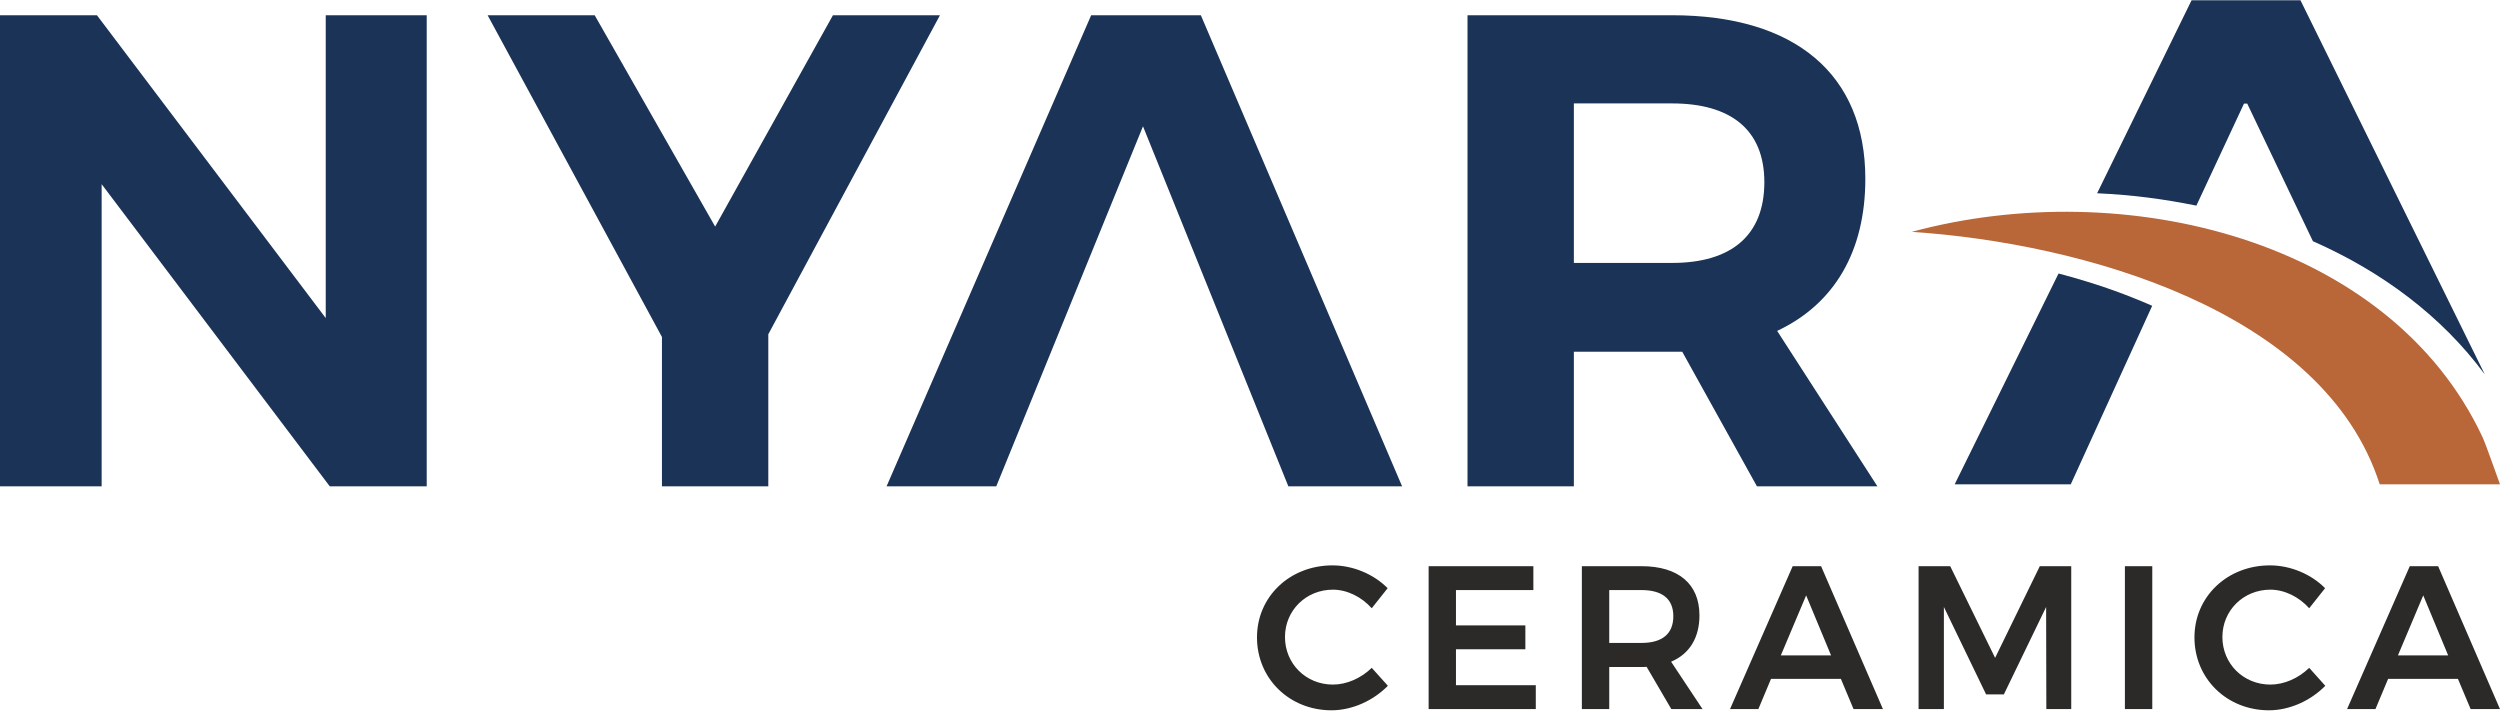
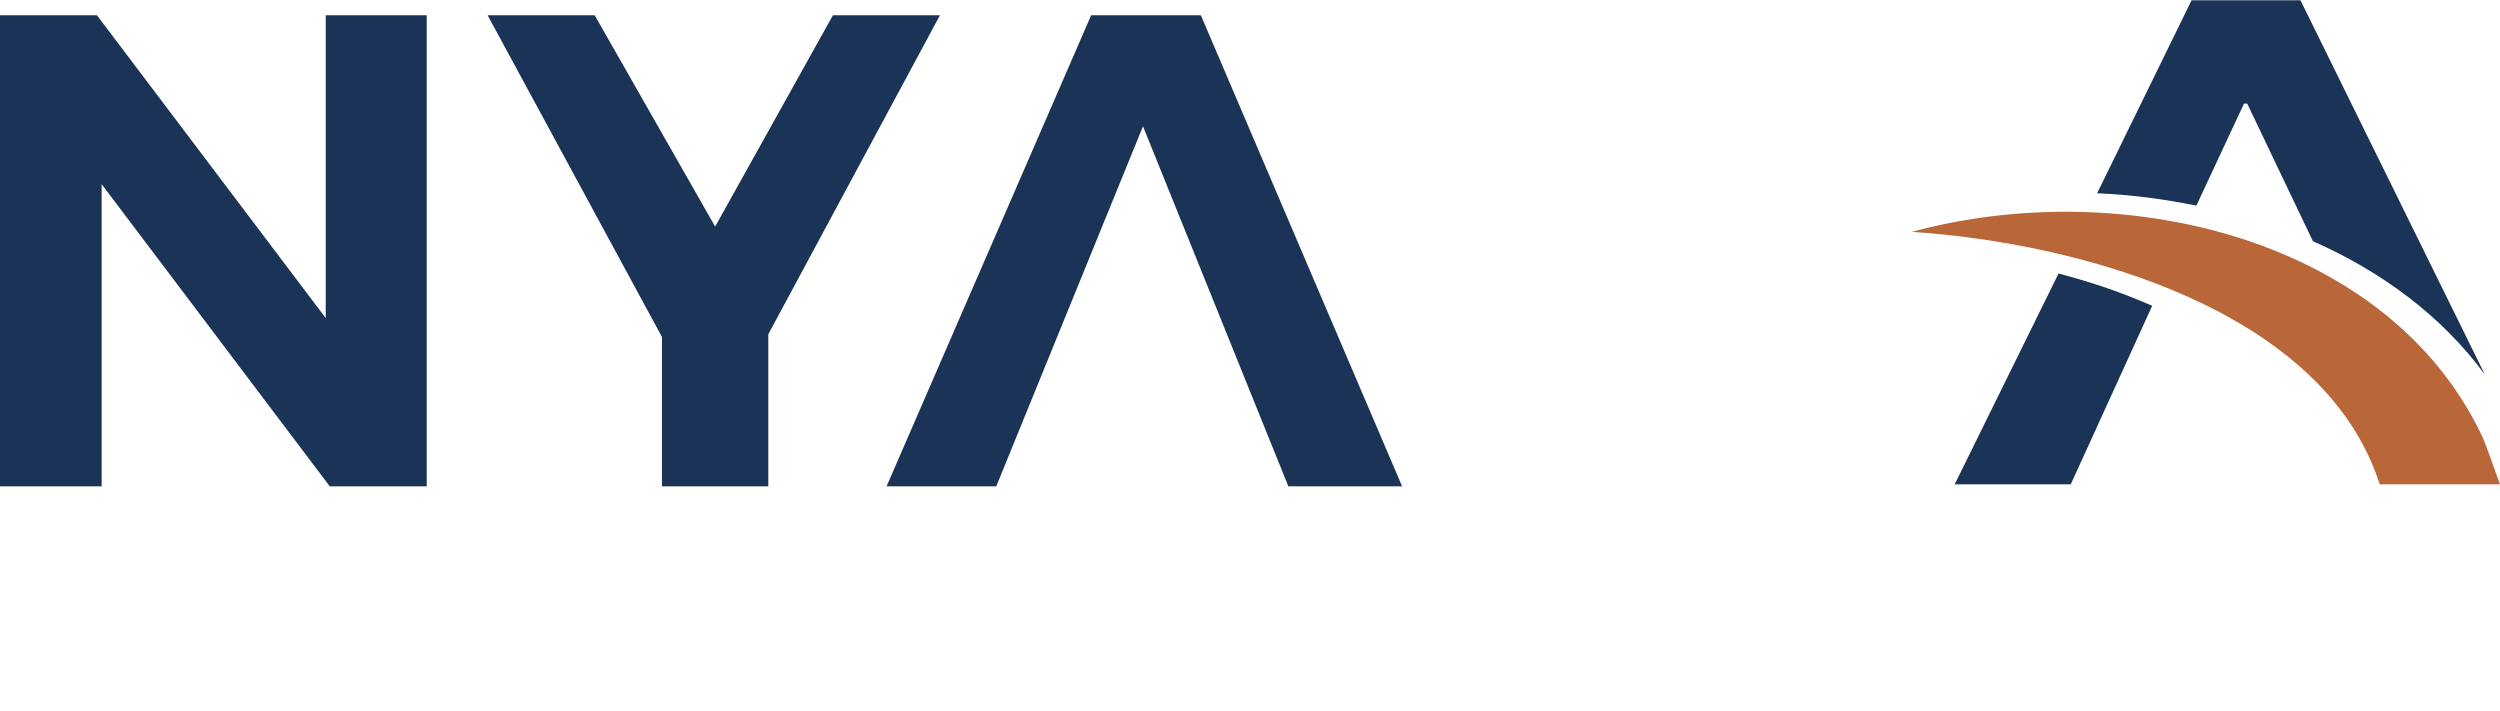
<svg xmlns="http://www.w3.org/2000/svg" xml:space="preserve" width="862px" height="245px" version="1.0" style="shape-rendering:geometricPrecision; text-rendering:geometricPrecision; image-rendering:optimizeQuality; fill-rule:evenodd; clip-rule:evenodd" viewBox="0 0 493.88 140.27">
  <defs>
    <style type="text/css">
   
    .fil2 {fill:#B96638}
    .fil1 {fill:#2B2A29;fill-rule:nonzero}
    .fil0 {fill:#1A3356;fill-rule:nonzero}
   
  </style>
  </defs>
  <g id="Layer_x0020_1">
    <g id="_140219728">
      <path class="fil0" d="M0 2.96l0 93.07 20.08 0 0 -59.7 45.07 59.7 19.15 0 0 -93.07 -19.95 0 0 59.83 -45.2 -59.83 -19.15 0z" />
      <path class="fil0" d="M185.69 2.96l-21.14 0 -23.27 41.75 -23.8 -41.75 -21.15 0 34.44 63.56 0 29.51 21.01 0 0 -30.05 33.91 -63.02z" />
-       <path class="fil0" d="M370.89 96.03l-19.81 -30.71c11.3,-5.32 17.42,-15.69 17.42,-30.05 0,-20.61 -13.83,-32.31 -38.17,-32.31l-40.42 0 0 93.07 21.01 0 0 -26.59 19.41 0 2 0 14.76 26.59 23.8 0zm-59.97 -75.65l19.41 0c11.57,0 18.22,5.18 18.22,15.55 0,10.64 -6.65,15.96 -18.22,15.96l-19.41 0 0 -31.51z" />
      <path class="fil0" d="M254.52 96.03l22.47 0 -39.76 -93.07 -21.67 0 -40.42 93.07 21.67 0 28.99 -71.13c9.58,23.71 19.13,47.43 28.72,71.13z" />
-       <path class="fil1" d="M270.99 120.11l3.14 -3.96c-2.74,-2.78 -6.85,-4.51 -10.89,-4.51 -8.43,0 -14.92,6.17 -14.92,14.23 0,8.15 6.41,14.4 14.72,14.4 4.08,0 8.23,-1.89 11.14,-4.84l-3.19 -3.55c-2.1,2.06 -4.96,3.31 -7.67,3.31 -5.32,0 -9.47,-4.11 -9.47,-9.4 0,-5.24 4.15,-9.35 9.47,-9.35 2.79,0 5.65,1.41 7.67,3.67zm11.24 -8.31l0 28.23 21.17 0 0 -4.72 -15.77 0 0 -7.1 13.71 0 0 -4.71 -13.71 0 0 -6.98 15.29 0 0 -4.72 -20.69 0zm54.11 28.23l-6.21 -9.36c3.63,-1.53 5.6,-4.72 5.6,-9.15 0,-6.21 -4.15,-9.72 -11.45,-9.72l-11.78 0 0 28.23 5.41 0 0 -8.31 6.37 0c0.36,0 0.68,0 1.01,-0.04l4.88 8.35 6.17 0zm-18.43 -23.51l6.37 0c4.03,0 6.29,1.69 6.29,5.16 0,3.55 -2.26,5.28 -6.29,5.28l-6.37 0 0 -10.44zm48.26 23.51l5.81 0 -12.22 -28.23 -5.61 0 -12.38 28.23 5.6 0 2.5 -5.97 13.8 0 2.5 5.97zm-14.36 -10.61l5 -11.85 4.92 11.85 -9.92 0zm27.21 -17.62l0 28.23 5 0 0 -20.17 8.34 17.27 3.51 0 8.35 -17.27 0.04 20.17 4.92 0 0 -28.23 -6.21 0 -8.83 18.11 -8.87 -18.11 -6.25 0zm40.76 0l0 28.23 5.41 0 0 -28.23 -5.41 0zm36.41 8.31l3.14 -3.96c-2.74,-2.78 -6.85,-4.51 -10.89,-4.51 -8.43,0 -14.92,6.17 -14.92,14.23 0,8.15 6.41,14.4 14.72,14.4 4.08,0 8.23,-1.89 11.13,-4.84l-3.18 -3.55c-2.1,2.06 -4.96,3.31 -7.67,3.31 -5.32,0 -9.48,-4.11 -9.48,-9.4 0,-5.24 4.16,-9.35 9.48,-9.35 2.79,0 5.65,1.41 7.67,3.67zm31.89 19.92l5.8 0 -12.22 -28.23 -5.6 0 -12.39 28.23 5.61 0 2.5 -5.97 13.79 0 2.51 5.97zm-14.36 -10.61l5 -11.85 4.92 11.85 -9.92 0z" />
      <path class="fil0" d="M443.94 20.41l12.98 27.19c13.55,5.97 25.42,14.74 33.95,26.31l-36.41 -73.91 -21.51 0 -18.66 38.13c7.22,0.33 13.15,1.15 19.61,2.44l9.41 -20.16 0.63 0zm-57.79 75.22l22.93 0 16.09 -35.27c-5.85,-2.56 -11.57,-4.55 -18.5,-6.38l-20.52 41.65z" />
      <path class="fil2" d="M493.88 95.63l-23.76 0c-10.99,-34.31 -58.76,-47.65 -92.45,-49.88 42.12,-11.37 94.45,1.59 112.72,40.47 0.71,1.51 2.89,7.82 3.49,9.41z" />
    </g>
  </g>
</svg>